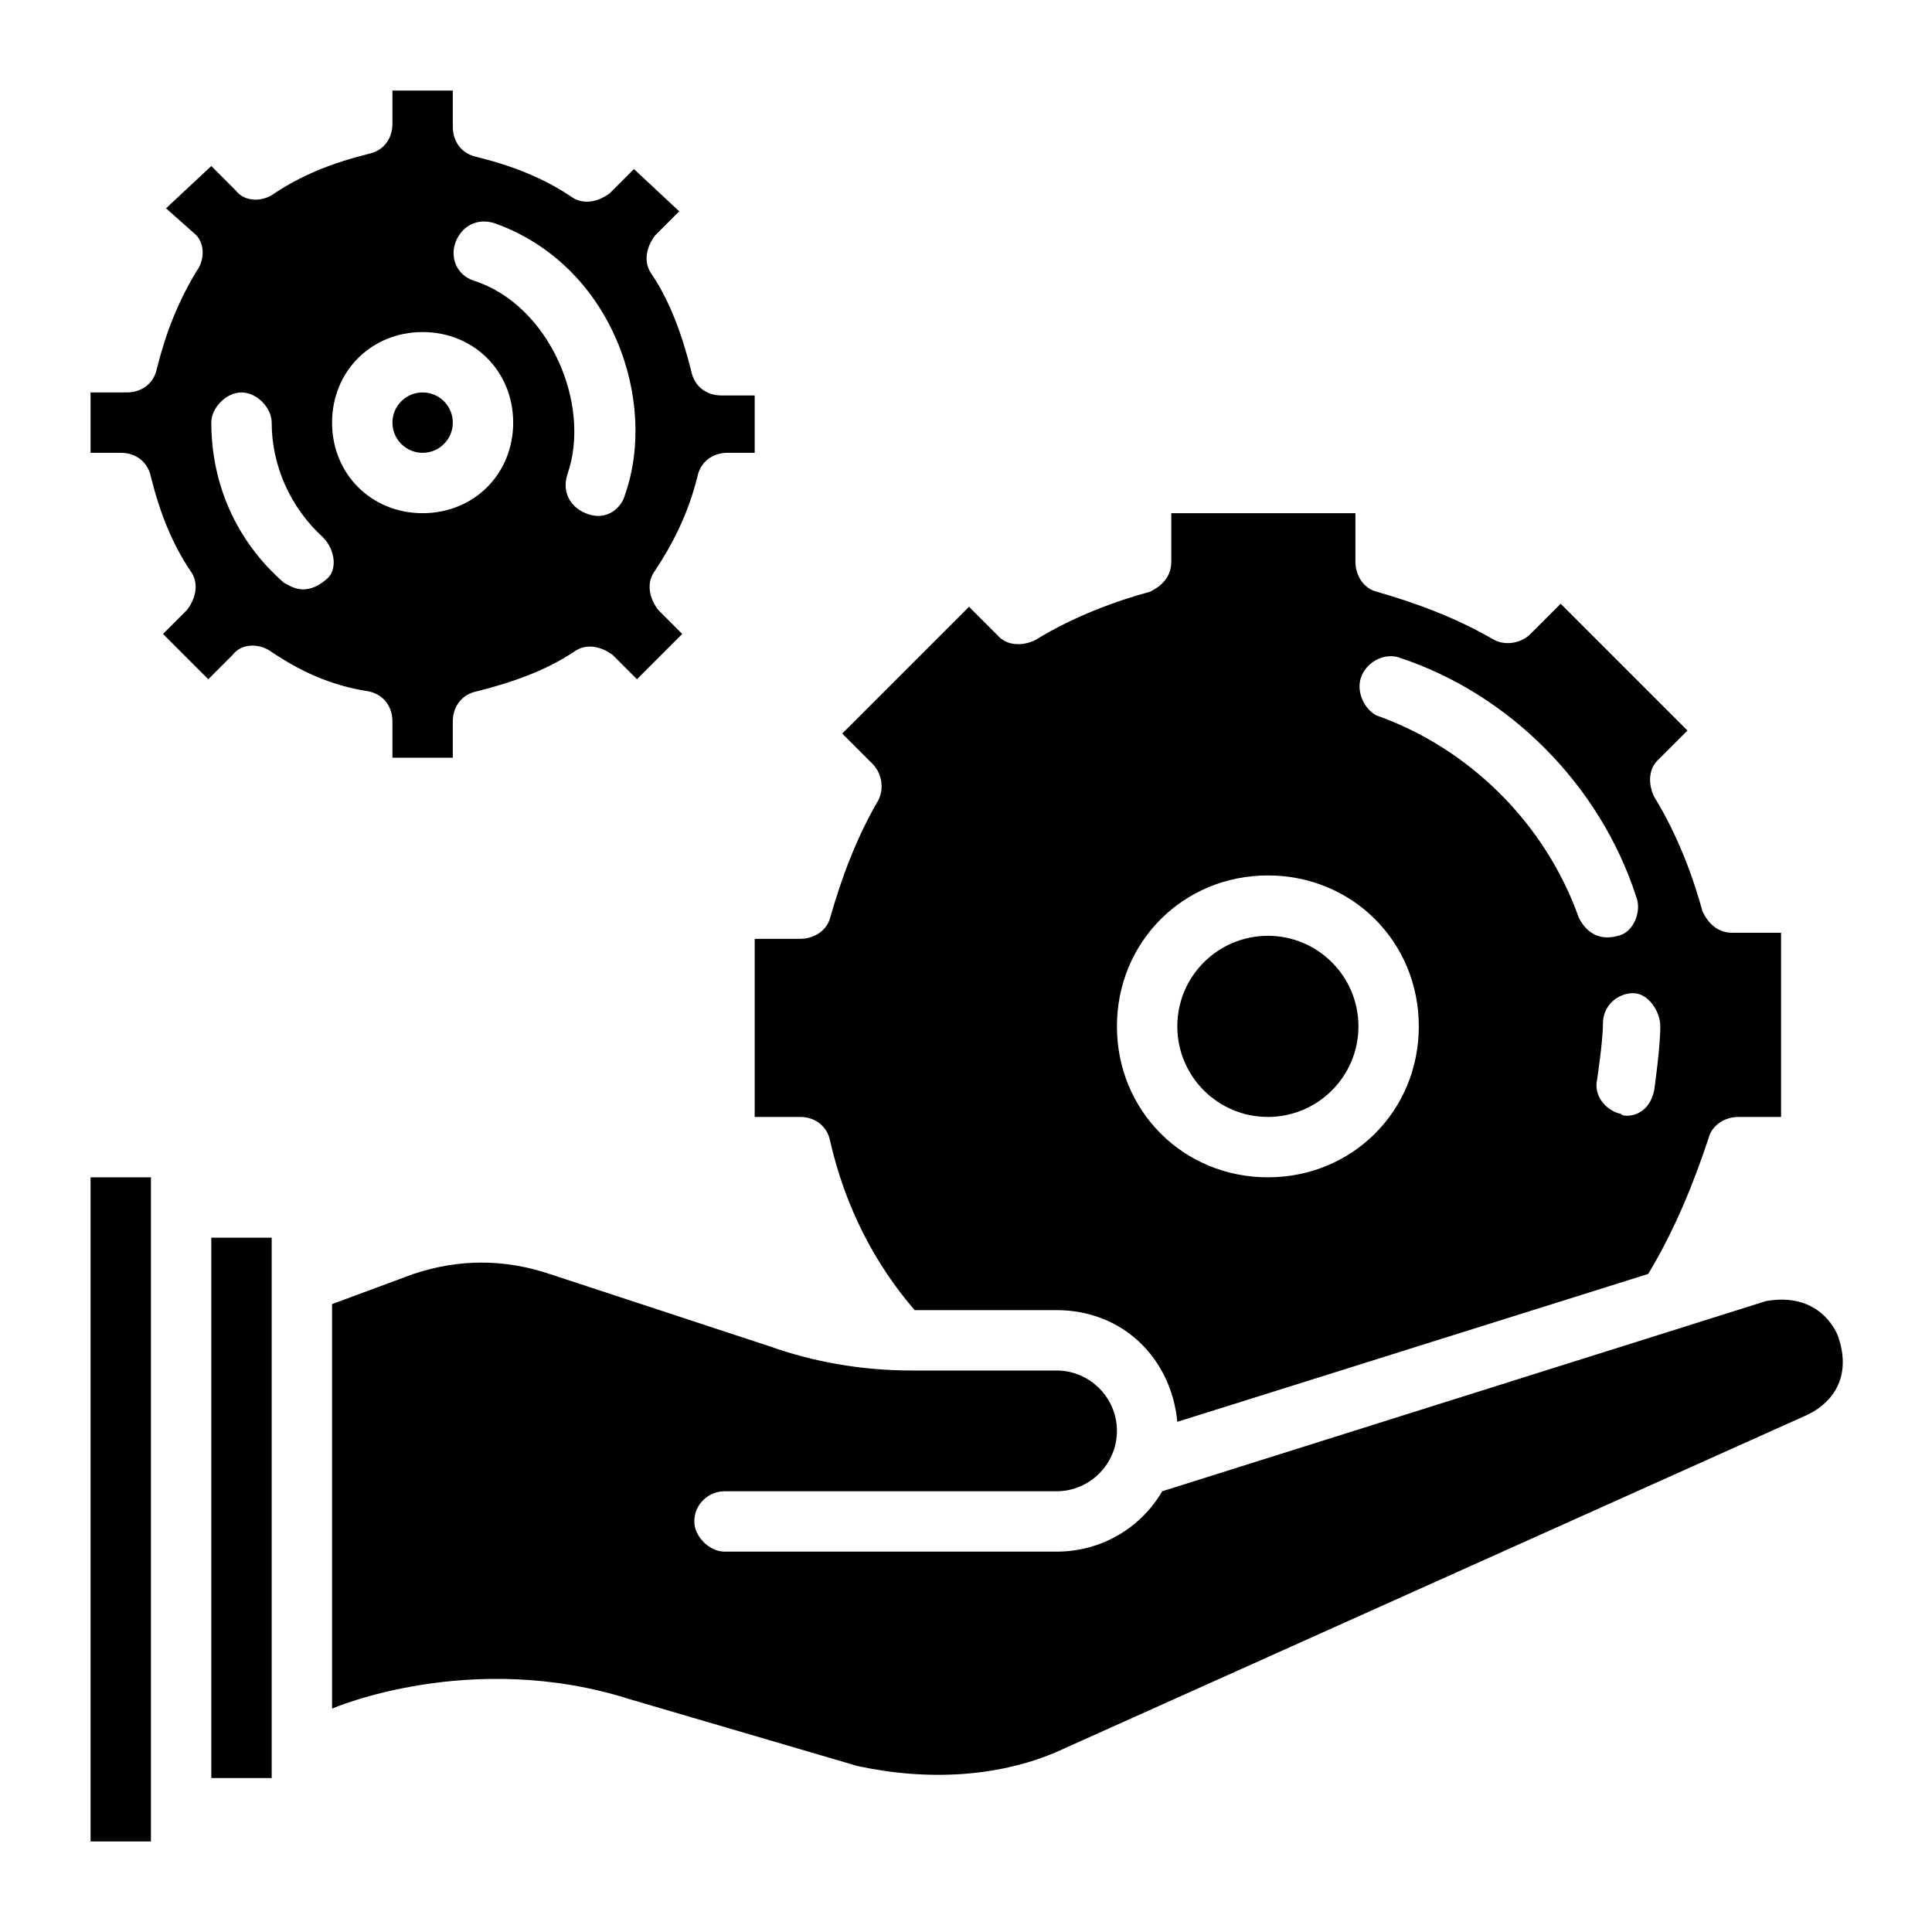
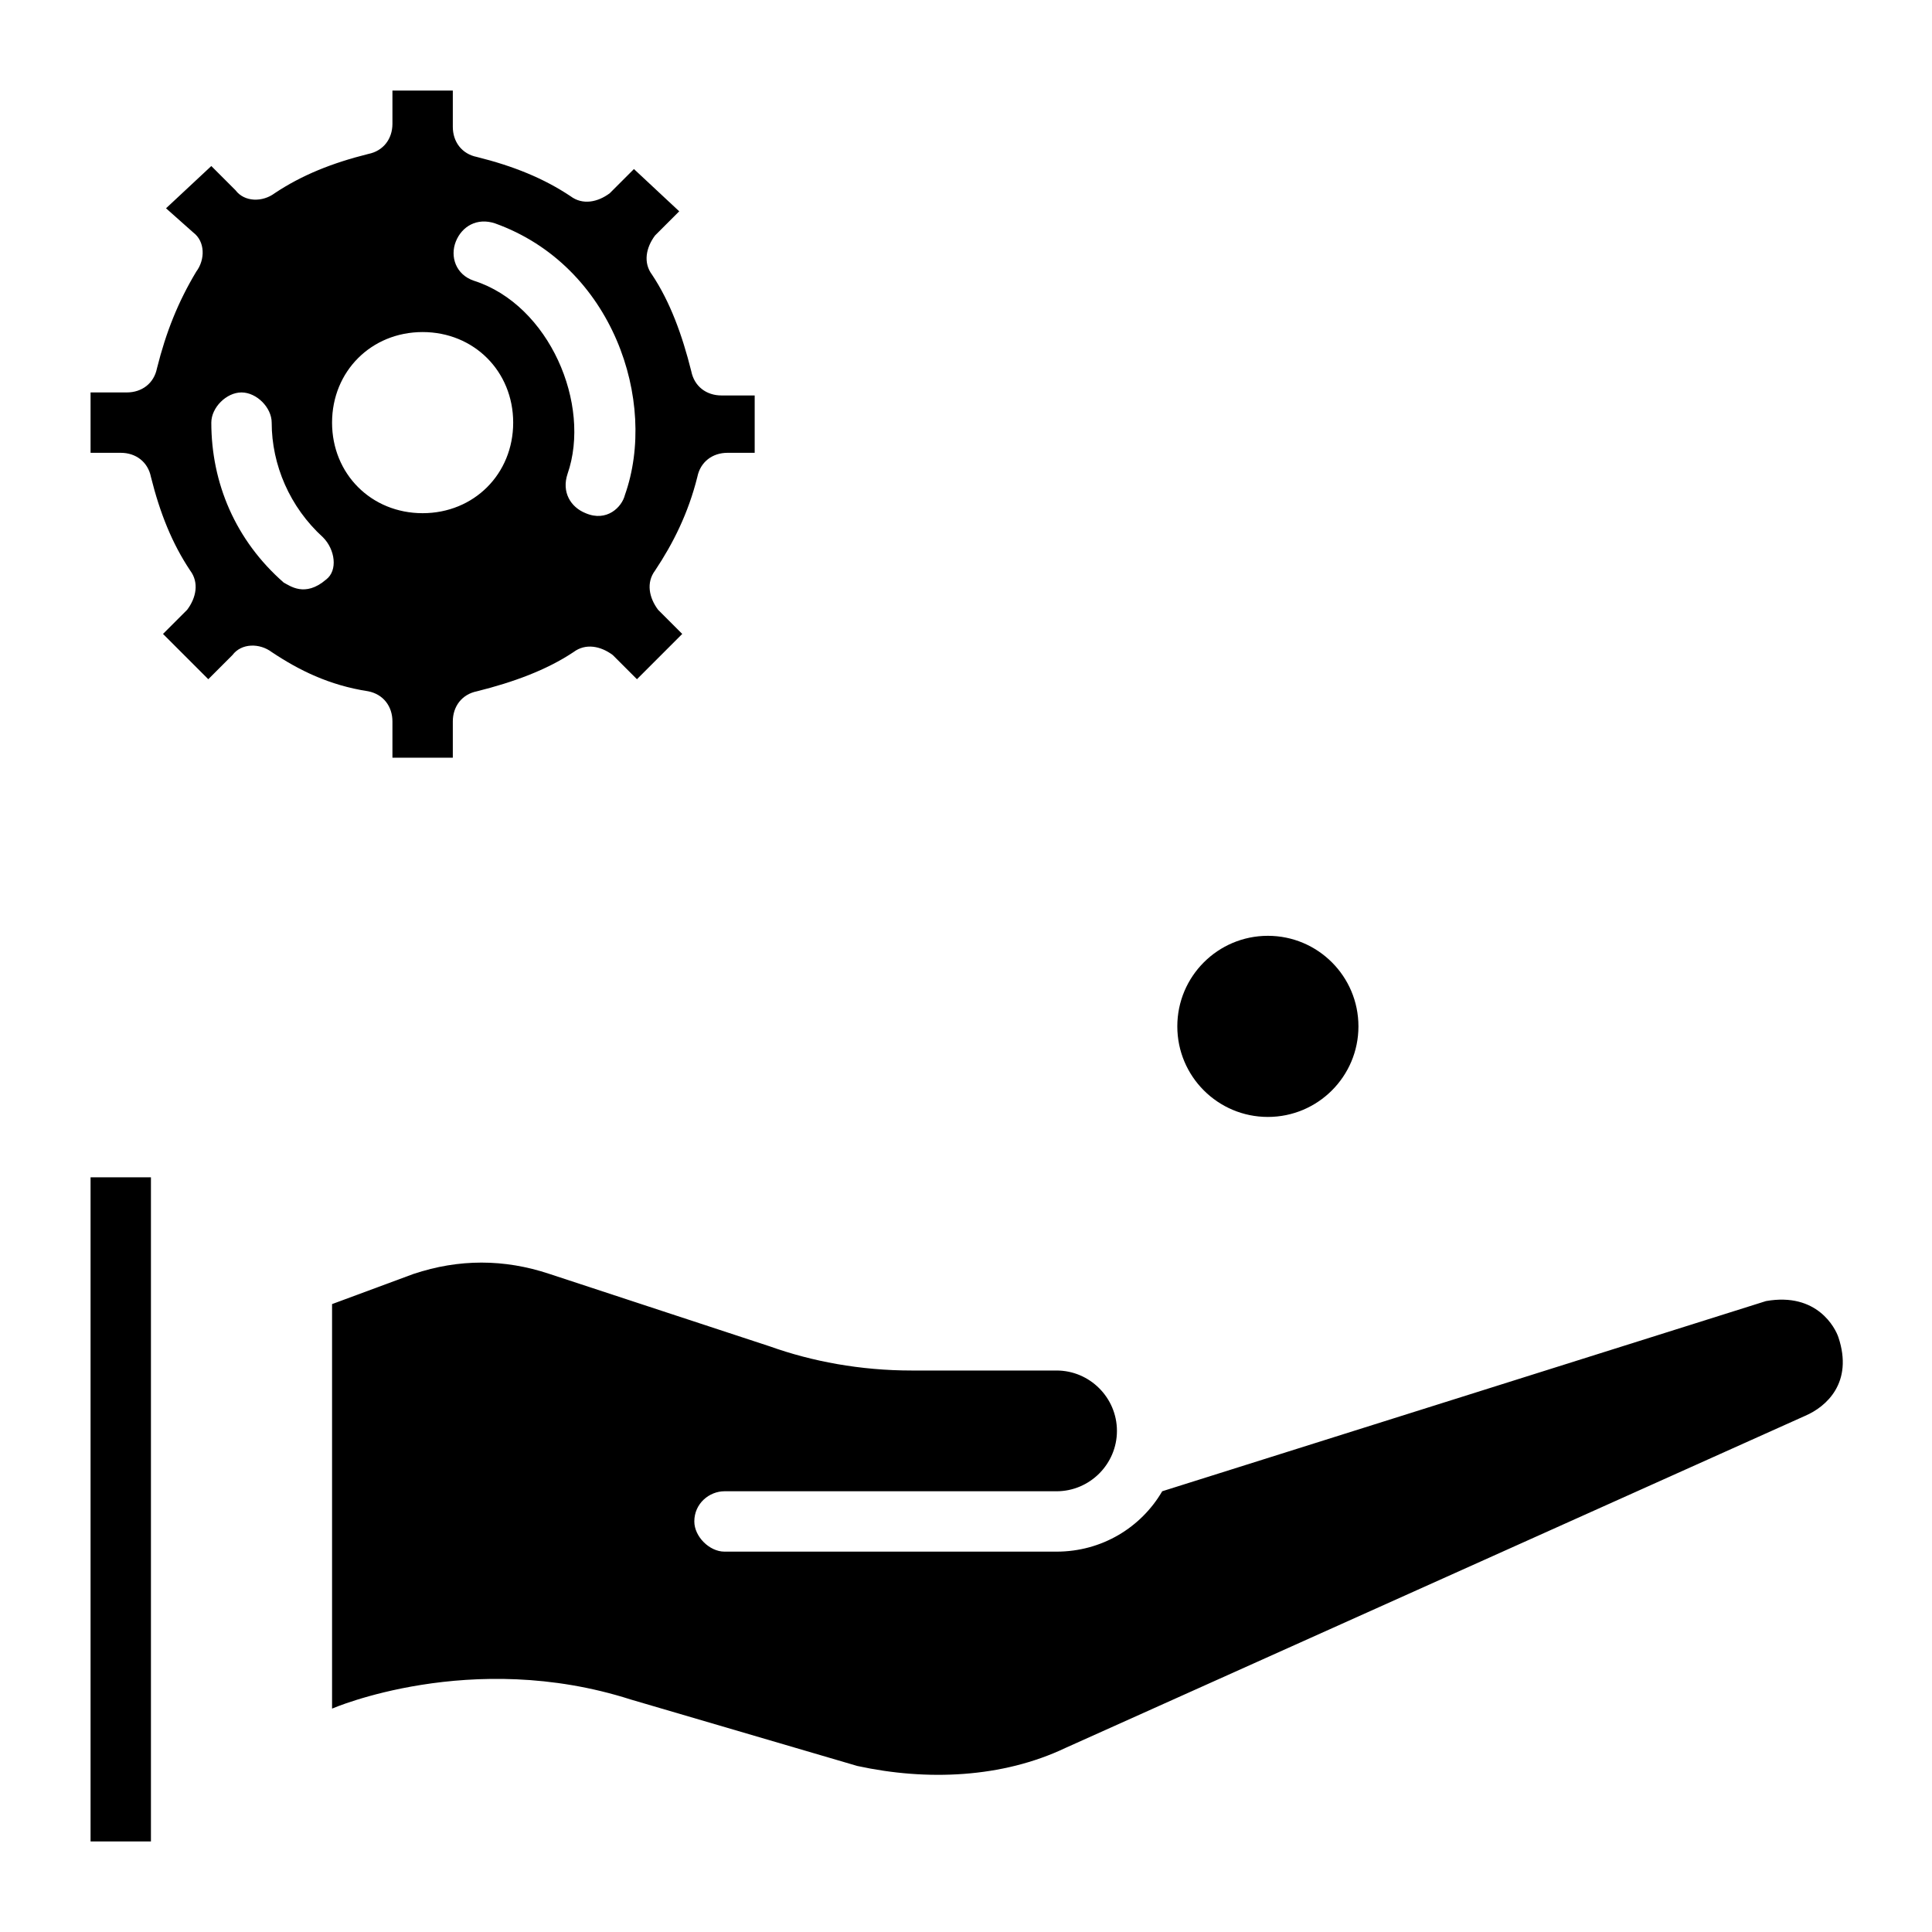
<svg xmlns="http://www.w3.org/2000/svg" width="512" viewBox="0 0 64 64" height="512" id="Layer_1">
  <path d="m3 39h2v22h-2z" />
-   <path d="m7 41h2v17.9h-2z" />
  <path d="m58.5 43.1-20 6.3c-.7 1.2-2 2-3.5 2h-11c-.5 0-1-.5-1-1 0-.6.5-1 1-1h11c1.1 0 2-.9 2-2s-.9-2-2-2h-4.8c-1.7 0-3.3-.3-4.7-.8l-7.3-2.4c-1.5-.5-3-.5-4.5 0l-2.7 1v13.4s4.6-2 9.9-.3l7.5 2.2c2.3.5 4.8.4 6.9-.6l24.5-11c.7-.3 1.6-1.1 1.1-2.6-.1-.3-.7-1.5-2.4-1.2z" />
-   <path d="m25 37h1.5c.5 0 .9.3 1 .8.5 2.2 1.5 4.1 2.8 5.6h4.7c2.2 0 3.8 1.6 4 3.7l15.6-4.9c.9-1.5 1.5-3 2-4.5.1-.4.5-.7 1-.7h1.4v-6.1h-1.6c-.5 0-.8-.3-1-.7-.3-1.1-.8-2.5-1.6-3.8-.2-.4-.2-.9.1-1.2l1-1-4.2-4.2-1 1c-.3.3-.8.4-1.2.2-1.2-.7-2.5-1.2-3.9-1.6-.4-.1-.7-.5-.7-1v-1.6h-6.1v1.6c0 .5-.3.8-.7 1-1.1.3-2.5.8-3.8 1.6-.4.2-.9.2-1.2-.1l-1-1-4.2 4.2 1 1c.3.3.4.8.2 1.2-.7 1.2-1.2 2.5-1.6 3.9-.1.4-.5.7-1 .7h-1.5zm30-3c0 .7-.2 2.1-.2 2.1-.2 1-1.1.9-1.1.8-.5-.1-.9-.6-.8-1.1 0 0 .2-1.3.2-1.9s.5-1 1-1 .9.6.9 1.1zm-9.9-11.6c.2-.5.8-.8 1.3-.6 3.6 1.2 6.6 4.2 7.8 7.9.2.5-.1 1.2-.6 1.3-.7.2-1.1-.2-1.3-.6-1.1-3.1-3.6-5.6-6.7-6.7-.4-.2-.7-.8-.5-1.3zm-3.1 6.6c2.8 0 5 2.2 5 5s-2.2 5-5 5-5-2.2-5-5 2.2-5 5-5z" />
  <circle r="3" cy="34" cx="42" />
  <path d="m9 21.6c.9.6 1.9 1.1 3.2 1.3.5.1.8.5.8 1v1.2h2v-1.2c0-.5.3-.9.8-1 1.2-.3 2.3-.7 3.2-1.3.4-.3.9-.2 1.3.1l.8.8 1.5-1.5-.8-.8c-.3-.4-.4-.9-.1-1.3.6-.9 1.1-1.9 1.4-3.1.1-.5.5-.8 1-.8h.9v-1.9h-1.1c-.5 0-.9-.3-1-.8-.3-1.2-.7-2.3-1.3-3.2-.3-.4-.2-.9.1-1.3l.8-.8-1.5-1.4-.8.8c-.4.3-.9.4-1.3.1-.9-.6-1.9-1-3.1-1.3-.5-.1-.8-.5-.8-1v-1.2h-2v1.1c0 .5-.3.9-.8 1-1.2.3-2.2.7-3.1 1.3-.4.3-1 .3-1.3-.1l-.8-.8-1.5 1.4.9.8c.4.3.4.9.1 1.3-.6 1-1 2-1.3 3.2-.1.5-.5.8-1 .8h-1.2v2h1c.5 0 .9.3 1 .8.3 1.2.7 2.2 1.3 3.1.3.4.2.9-.1 1.3l-.8.8 1.5 1.5.8-.8c.3-.4.9-.4 1.3-.1zm6.1-13.6c.2-.5.7-.8 1.3-.6 3.9 1.4 5.4 5.9 4.3 9-.1.4-.6.9-1.3.6-.5-.2-.8-.7-.6-1.3.8-2.3-.6-5.6-3.1-6.4-.6-.2-.8-.8-.6-1.3zm-1.1 3c1.7 0 3 1.3 3 3s-1.3 3-3 3-3-1.3-3-3 1.3-3 3-3zm-6 2c.5 0 1 .5 1 1 0 1.4.6 2.8 1.7 3.8.4.4.5 1.1.1 1.4-.7.6-1.2.2-1.4.1-1.6-1.4-2.4-3.3-2.4-5.3 0-.5.5-1 1-1z" />
-   <circle r="1" cy="14" cx="14" />
</svg>